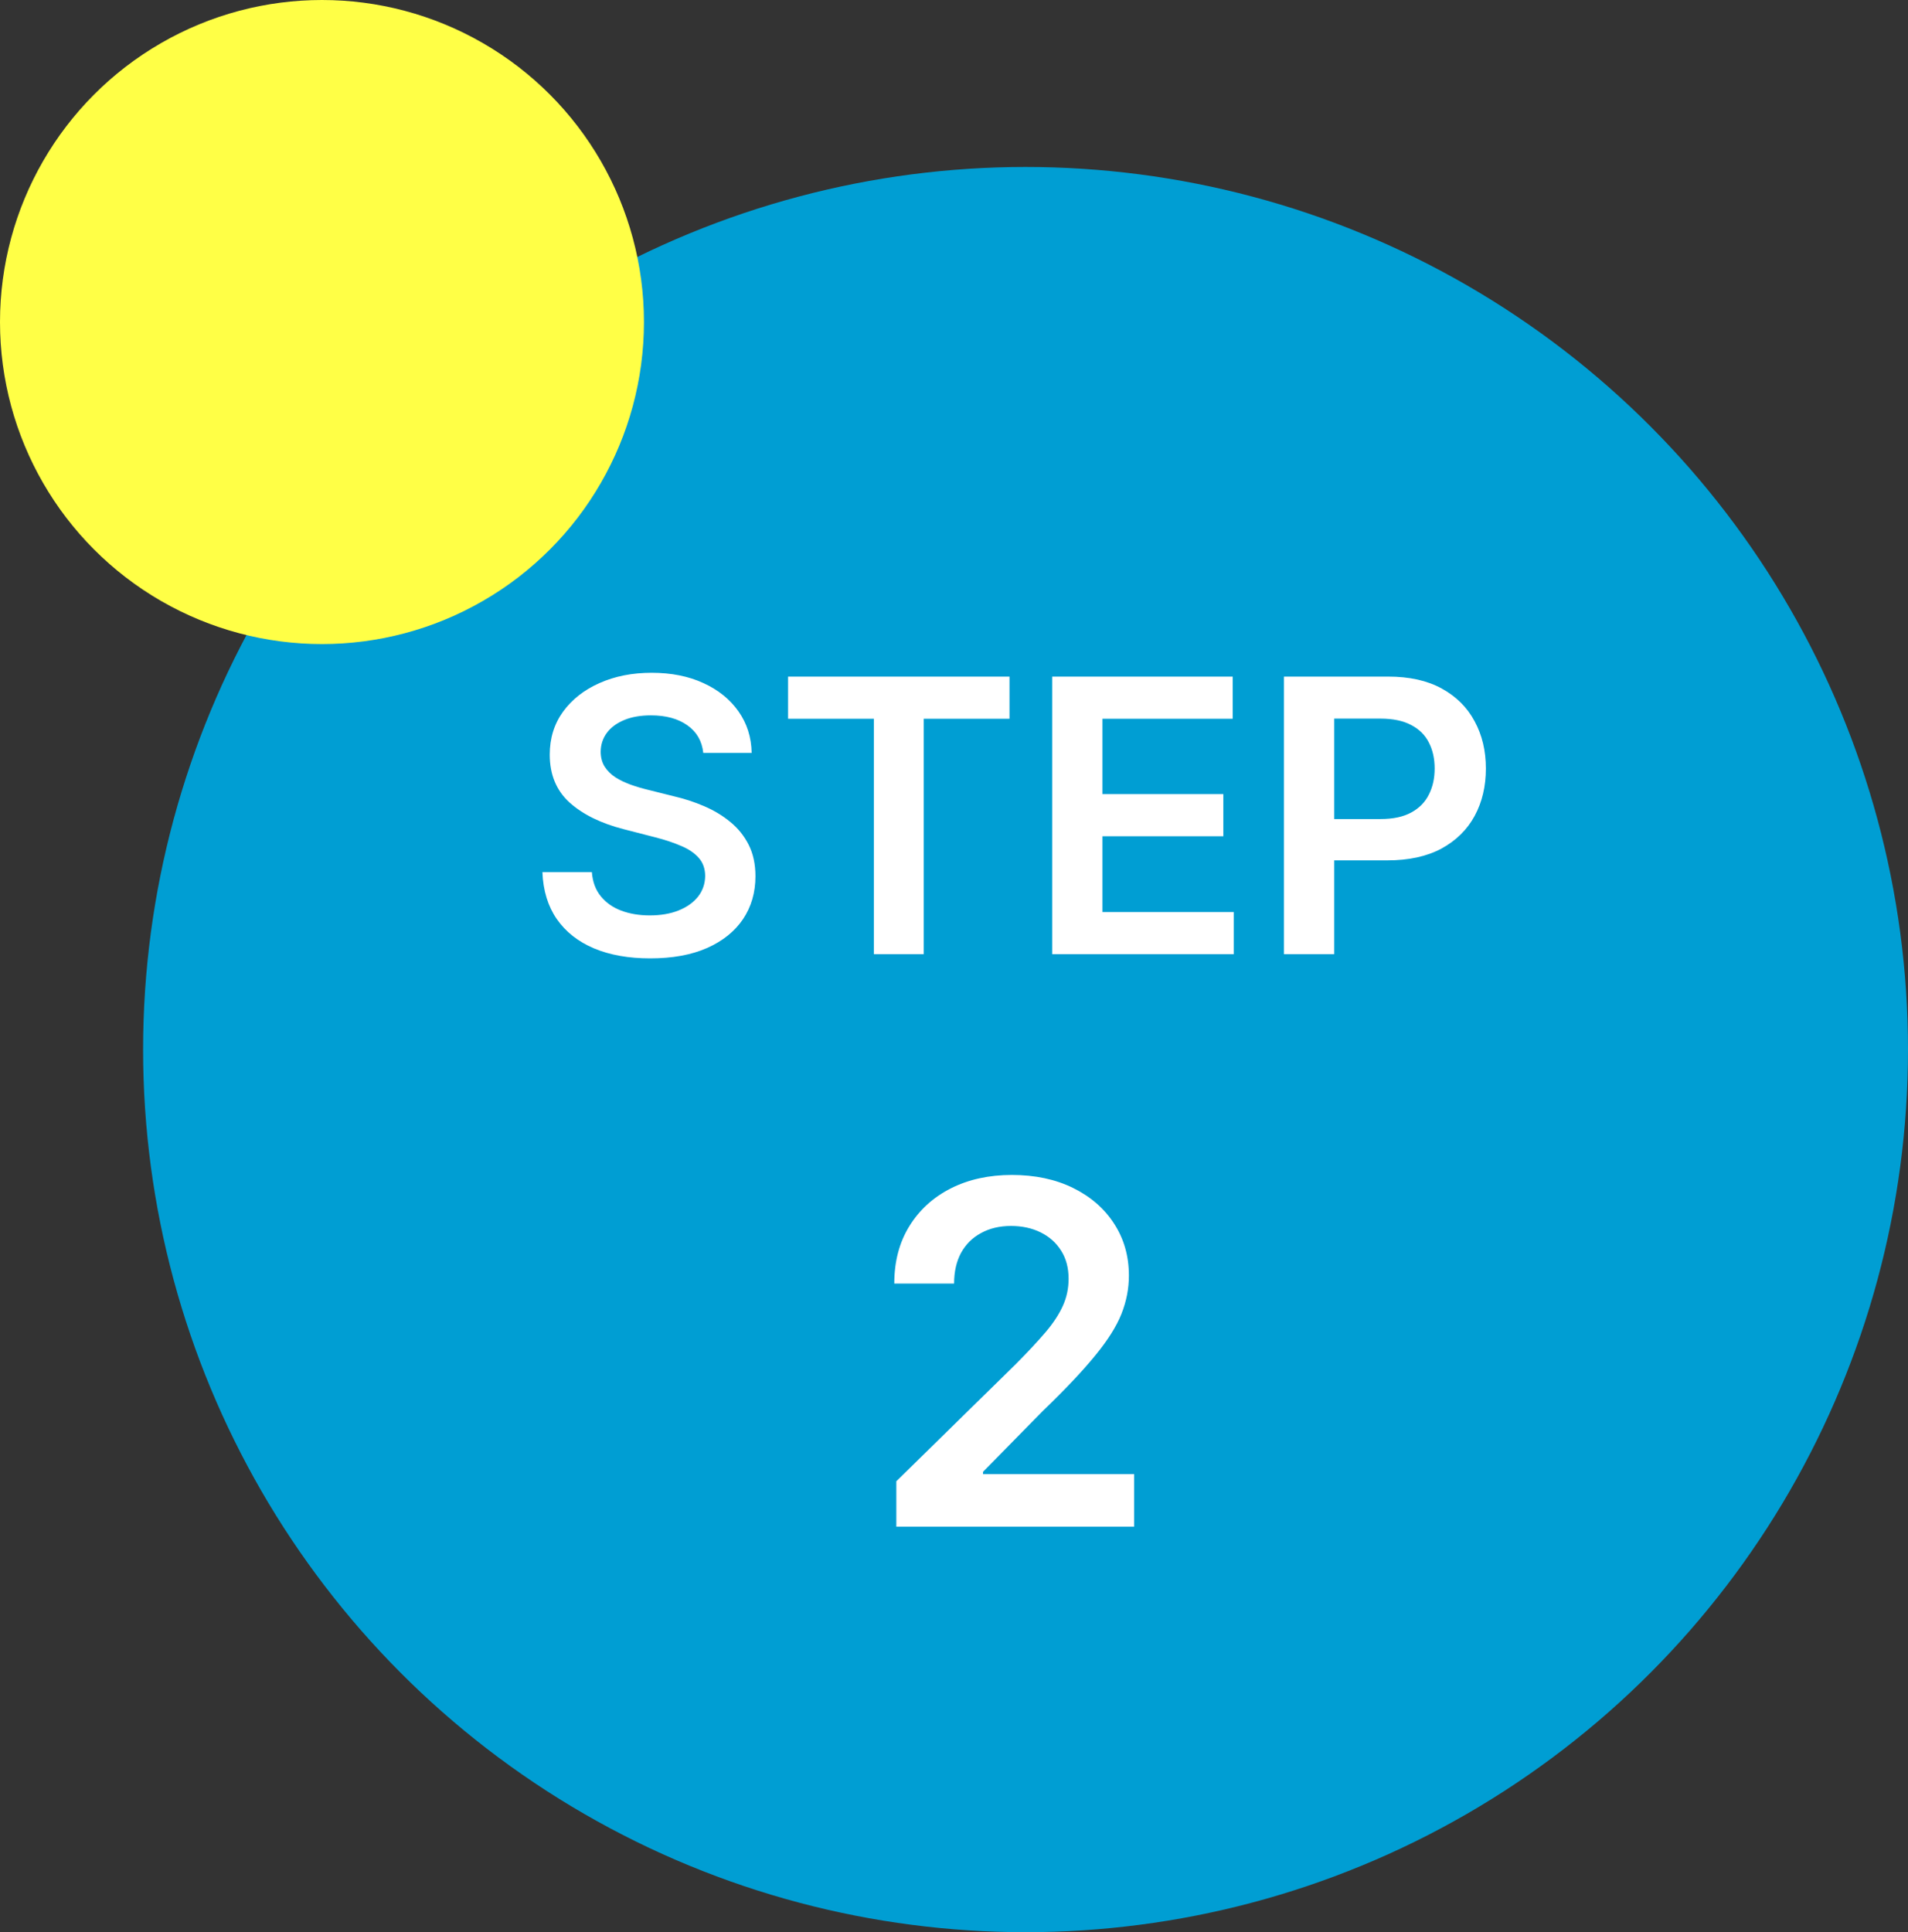
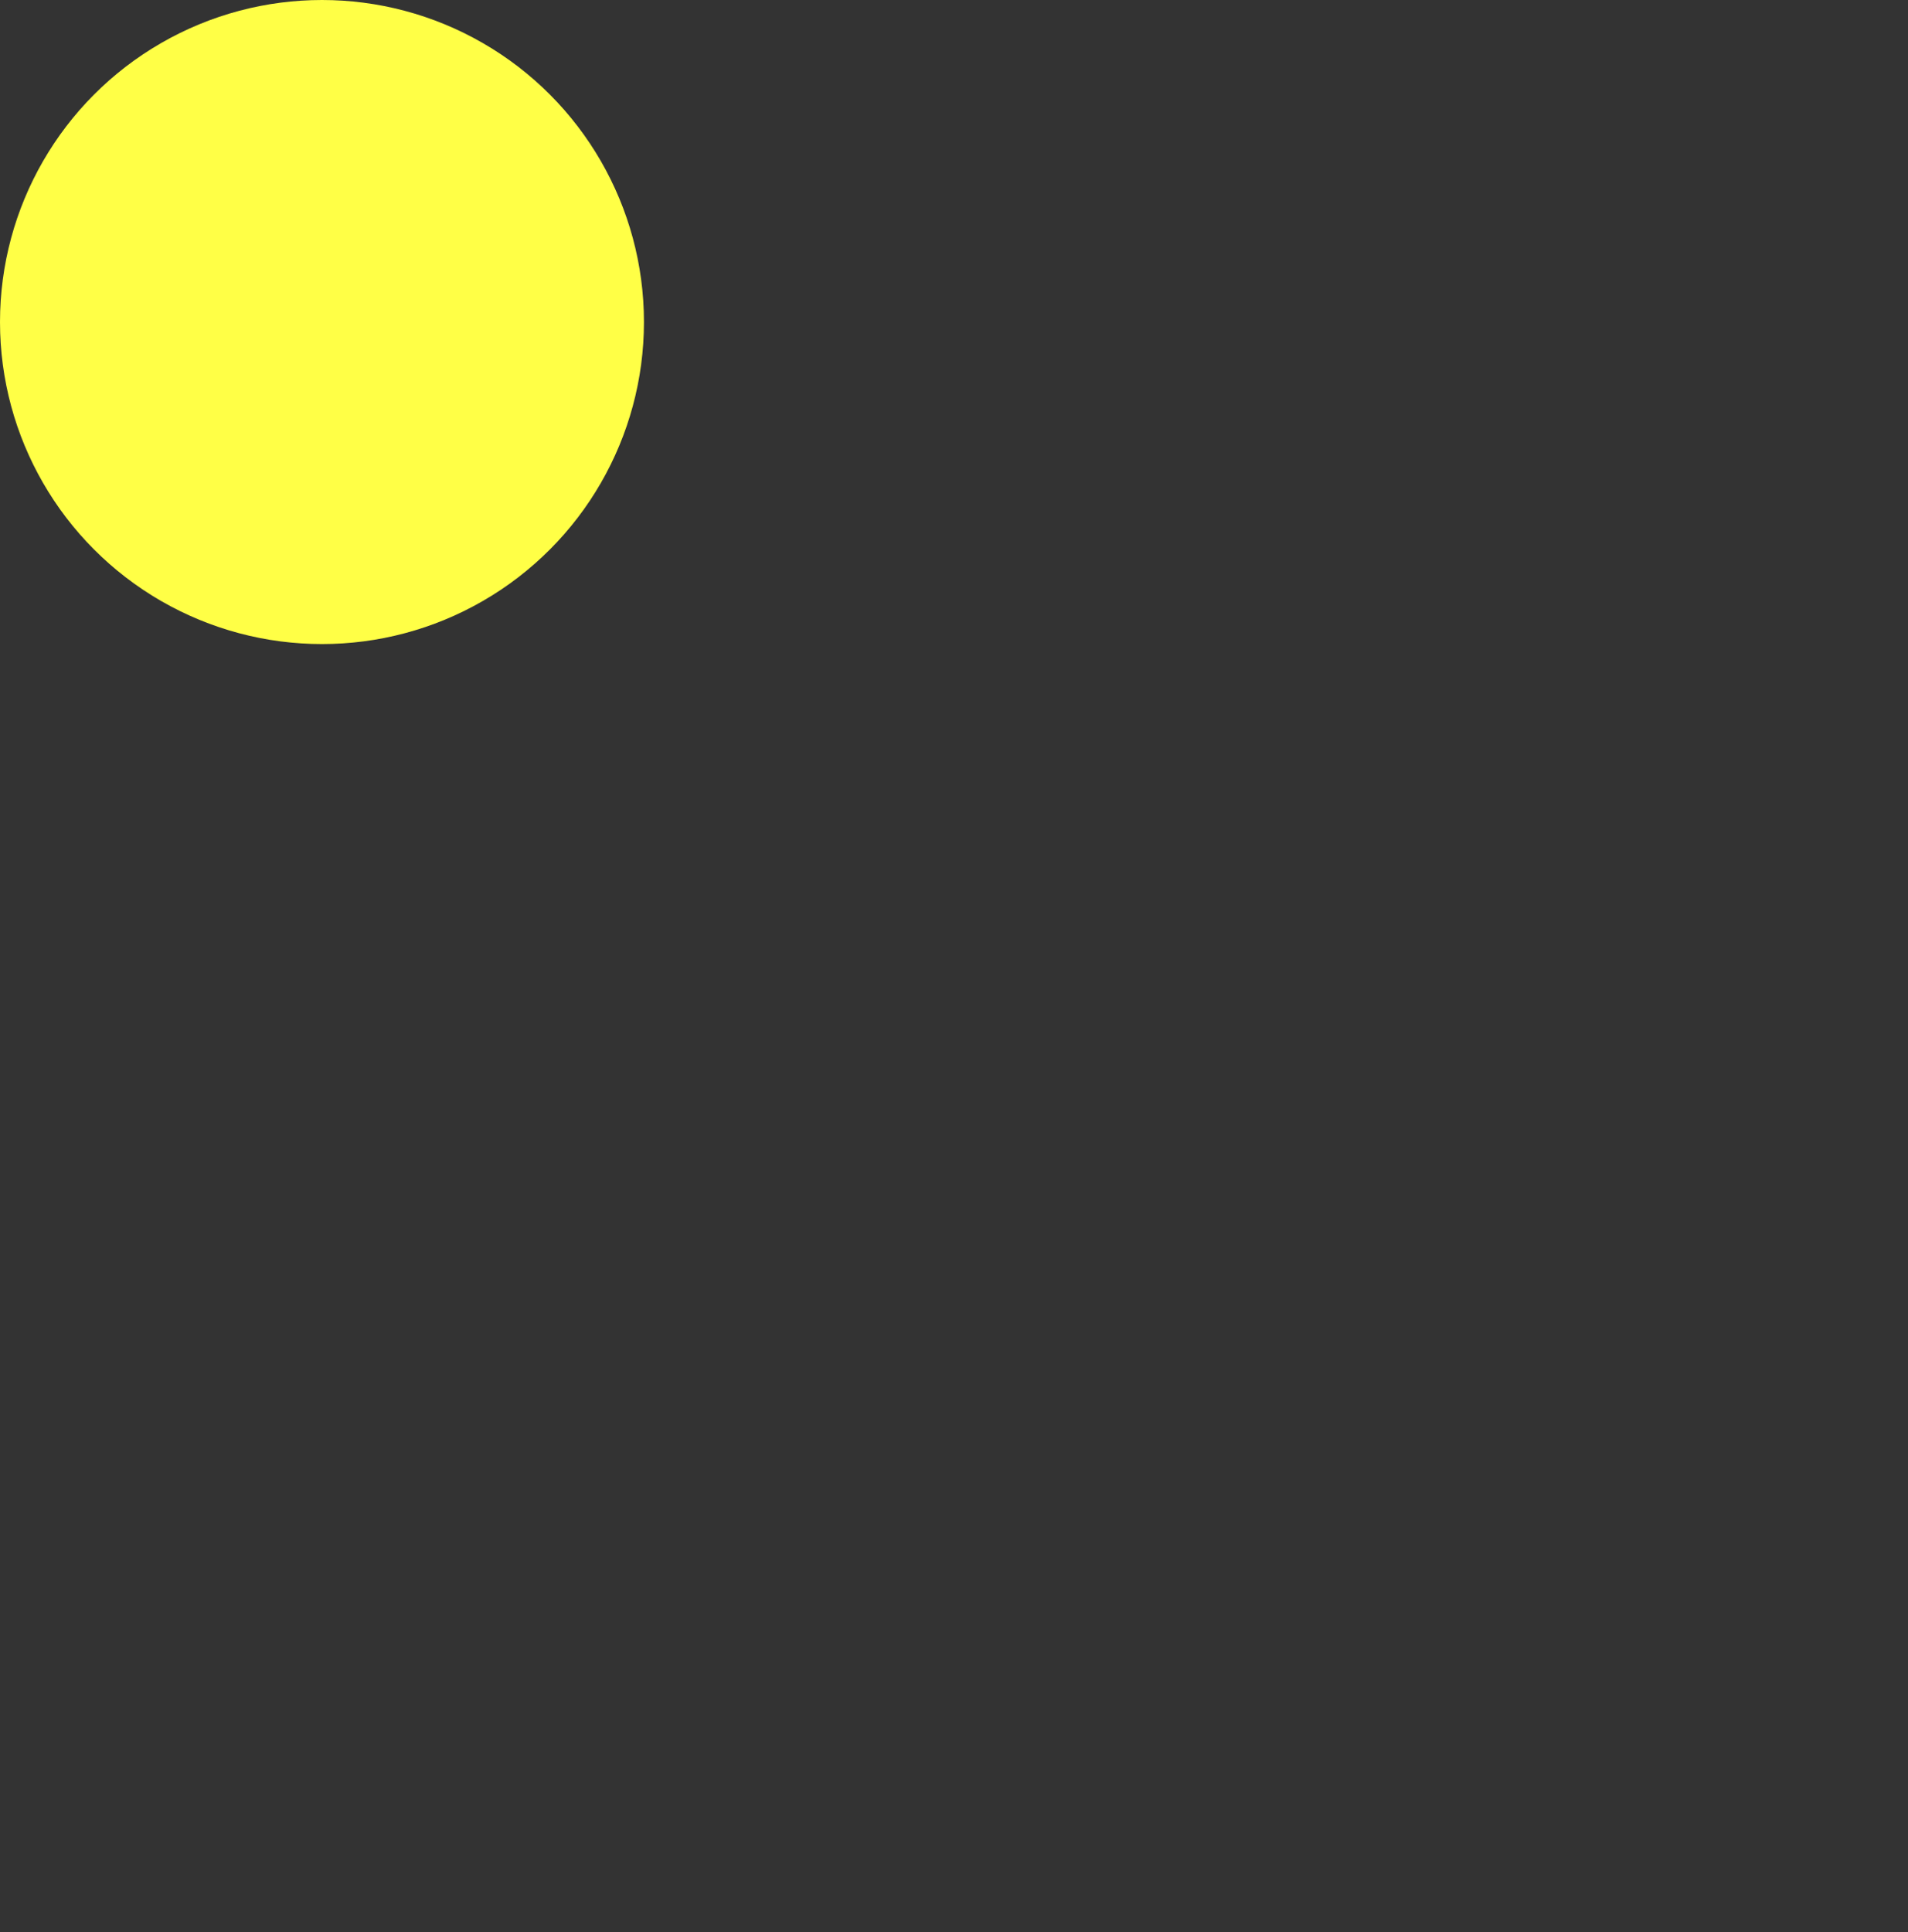
<svg xmlns="http://www.w3.org/2000/svg" width="80" height="81" viewBox="0 0 80 81" fill="none">
  <rect x="0" y="0" width="80" height="81" fill="#333333" stroke="none" />
-   <circle cx="43" cy="44" r="37" fill="#009ED3" />
-   <path d="M29.487 31.562C29.434 31.066 29.211 30.68 28.817 30.403C28.427 30.127 27.919 29.989 27.294 29.989C26.855 29.989 26.478 30.055 26.163 30.188C25.849 30.32 25.608 30.5 25.442 30.727C25.275 30.954 25.19 31.214 25.186 31.506C25.186 31.748 25.241 31.958 25.351 32.136C25.465 32.314 25.618 32.466 25.811 32.591C26.004 32.712 26.218 32.814 26.453 32.898C26.688 32.981 26.925 33.051 27.163 33.108L28.254 33.381C28.694 33.483 29.116 33.621 29.521 33.795C29.93 33.97 30.296 34.189 30.618 34.455C30.944 34.72 31.201 35.04 31.391 35.415C31.58 35.79 31.675 36.229 31.675 36.733C31.675 37.415 31.5 38.015 31.152 38.534C30.803 39.049 30.3 39.453 29.641 39.744C28.985 40.032 28.192 40.176 27.26 40.176C26.355 40.176 25.569 40.036 24.902 39.756C24.239 39.475 23.72 39.066 23.345 38.528C22.974 37.99 22.773 37.335 22.743 36.562H24.817C24.847 36.968 24.972 37.305 25.192 37.574C25.412 37.843 25.697 38.044 26.05 38.176C26.406 38.309 26.803 38.375 27.243 38.375C27.701 38.375 28.103 38.307 28.447 38.17C28.796 38.03 29.069 37.837 29.266 37.591C29.463 37.341 29.563 37.049 29.567 36.716C29.563 36.413 29.474 36.163 29.3 35.966C29.125 35.765 28.881 35.599 28.567 35.466C28.256 35.33 27.892 35.208 27.476 35.102L26.152 34.761C25.194 34.515 24.436 34.142 23.879 33.642C23.326 33.138 23.05 32.47 23.05 31.636C23.05 30.951 23.235 30.35 23.607 29.835C23.982 29.32 24.491 28.921 25.135 28.636C25.779 28.349 26.508 28.204 27.322 28.204C28.148 28.204 28.872 28.349 29.493 28.636C30.118 28.921 30.608 29.316 30.965 29.824C31.32 30.328 31.504 30.907 31.516 31.562H29.487ZM33.043 30.131V28.364H42.327V30.131H38.73V40H36.639V30.131H33.043ZM44.117 40V28.364H51.685V30.131H46.224V33.29H51.293V35.057H46.224V38.233H51.73V40H44.117ZM53.835 40V28.364H58.199C59.093 28.364 59.843 28.53 60.449 28.864C61.059 29.197 61.519 29.655 61.83 30.239C62.144 30.818 62.301 31.477 62.301 32.216C62.301 32.962 62.144 33.625 61.83 34.205C61.515 34.784 61.051 35.24 60.438 35.574C59.824 35.903 59.068 36.068 58.17 36.068H55.278V34.335H57.886C58.409 34.335 58.837 34.244 59.17 34.062C59.504 33.881 59.75 33.631 59.909 33.312C60.072 32.994 60.153 32.629 60.153 32.216C60.153 31.803 60.072 31.439 59.909 31.125C59.75 30.811 59.502 30.566 59.165 30.392C58.831 30.214 58.401 30.125 57.875 30.125H55.943V40H53.835ZM37.582 64V62.097L42.631 57.146C43.114 56.659 43.517 56.225 43.839 55.847C44.161 55.468 44.402 55.101 44.563 54.746C44.724 54.391 44.805 54.012 44.805 53.609C44.805 53.15 44.7 52.757 44.492 52.43C44.284 52.099 43.997 51.843 43.633 51.663C43.268 51.483 42.854 51.394 42.39 51.394C41.912 51.394 41.493 51.493 41.133 51.692C40.773 51.886 40.494 52.163 40.295 52.523C40.101 52.883 40.004 53.311 40.004 53.808H37.496C37.496 52.885 37.707 52.082 38.129 51.401C38.55 50.719 39.13 50.191 39.869 49.817C40.612 49.443 41.464 49.256 42.425 49.256C43.401 49.256 44.258 49.438 44.996 49.803C45.735 50.167 46.308 50.667 46.715 51.301C47.127 51.936 47.333 52.66 47.333 53.474C47.333 54.019 47.229 54.554 47.021 55.08C46.812 55.605 46.445 56.188 45.92 56.827C45.399 57.466 44.667 58.24 43.725 59.149L41.218 61.699V61.798H47.553V64H37.582Z" fill="white" />
  <circle cx="13.5" cy="13.5" r="13.5" fill="#FFFF46" />
</svg>